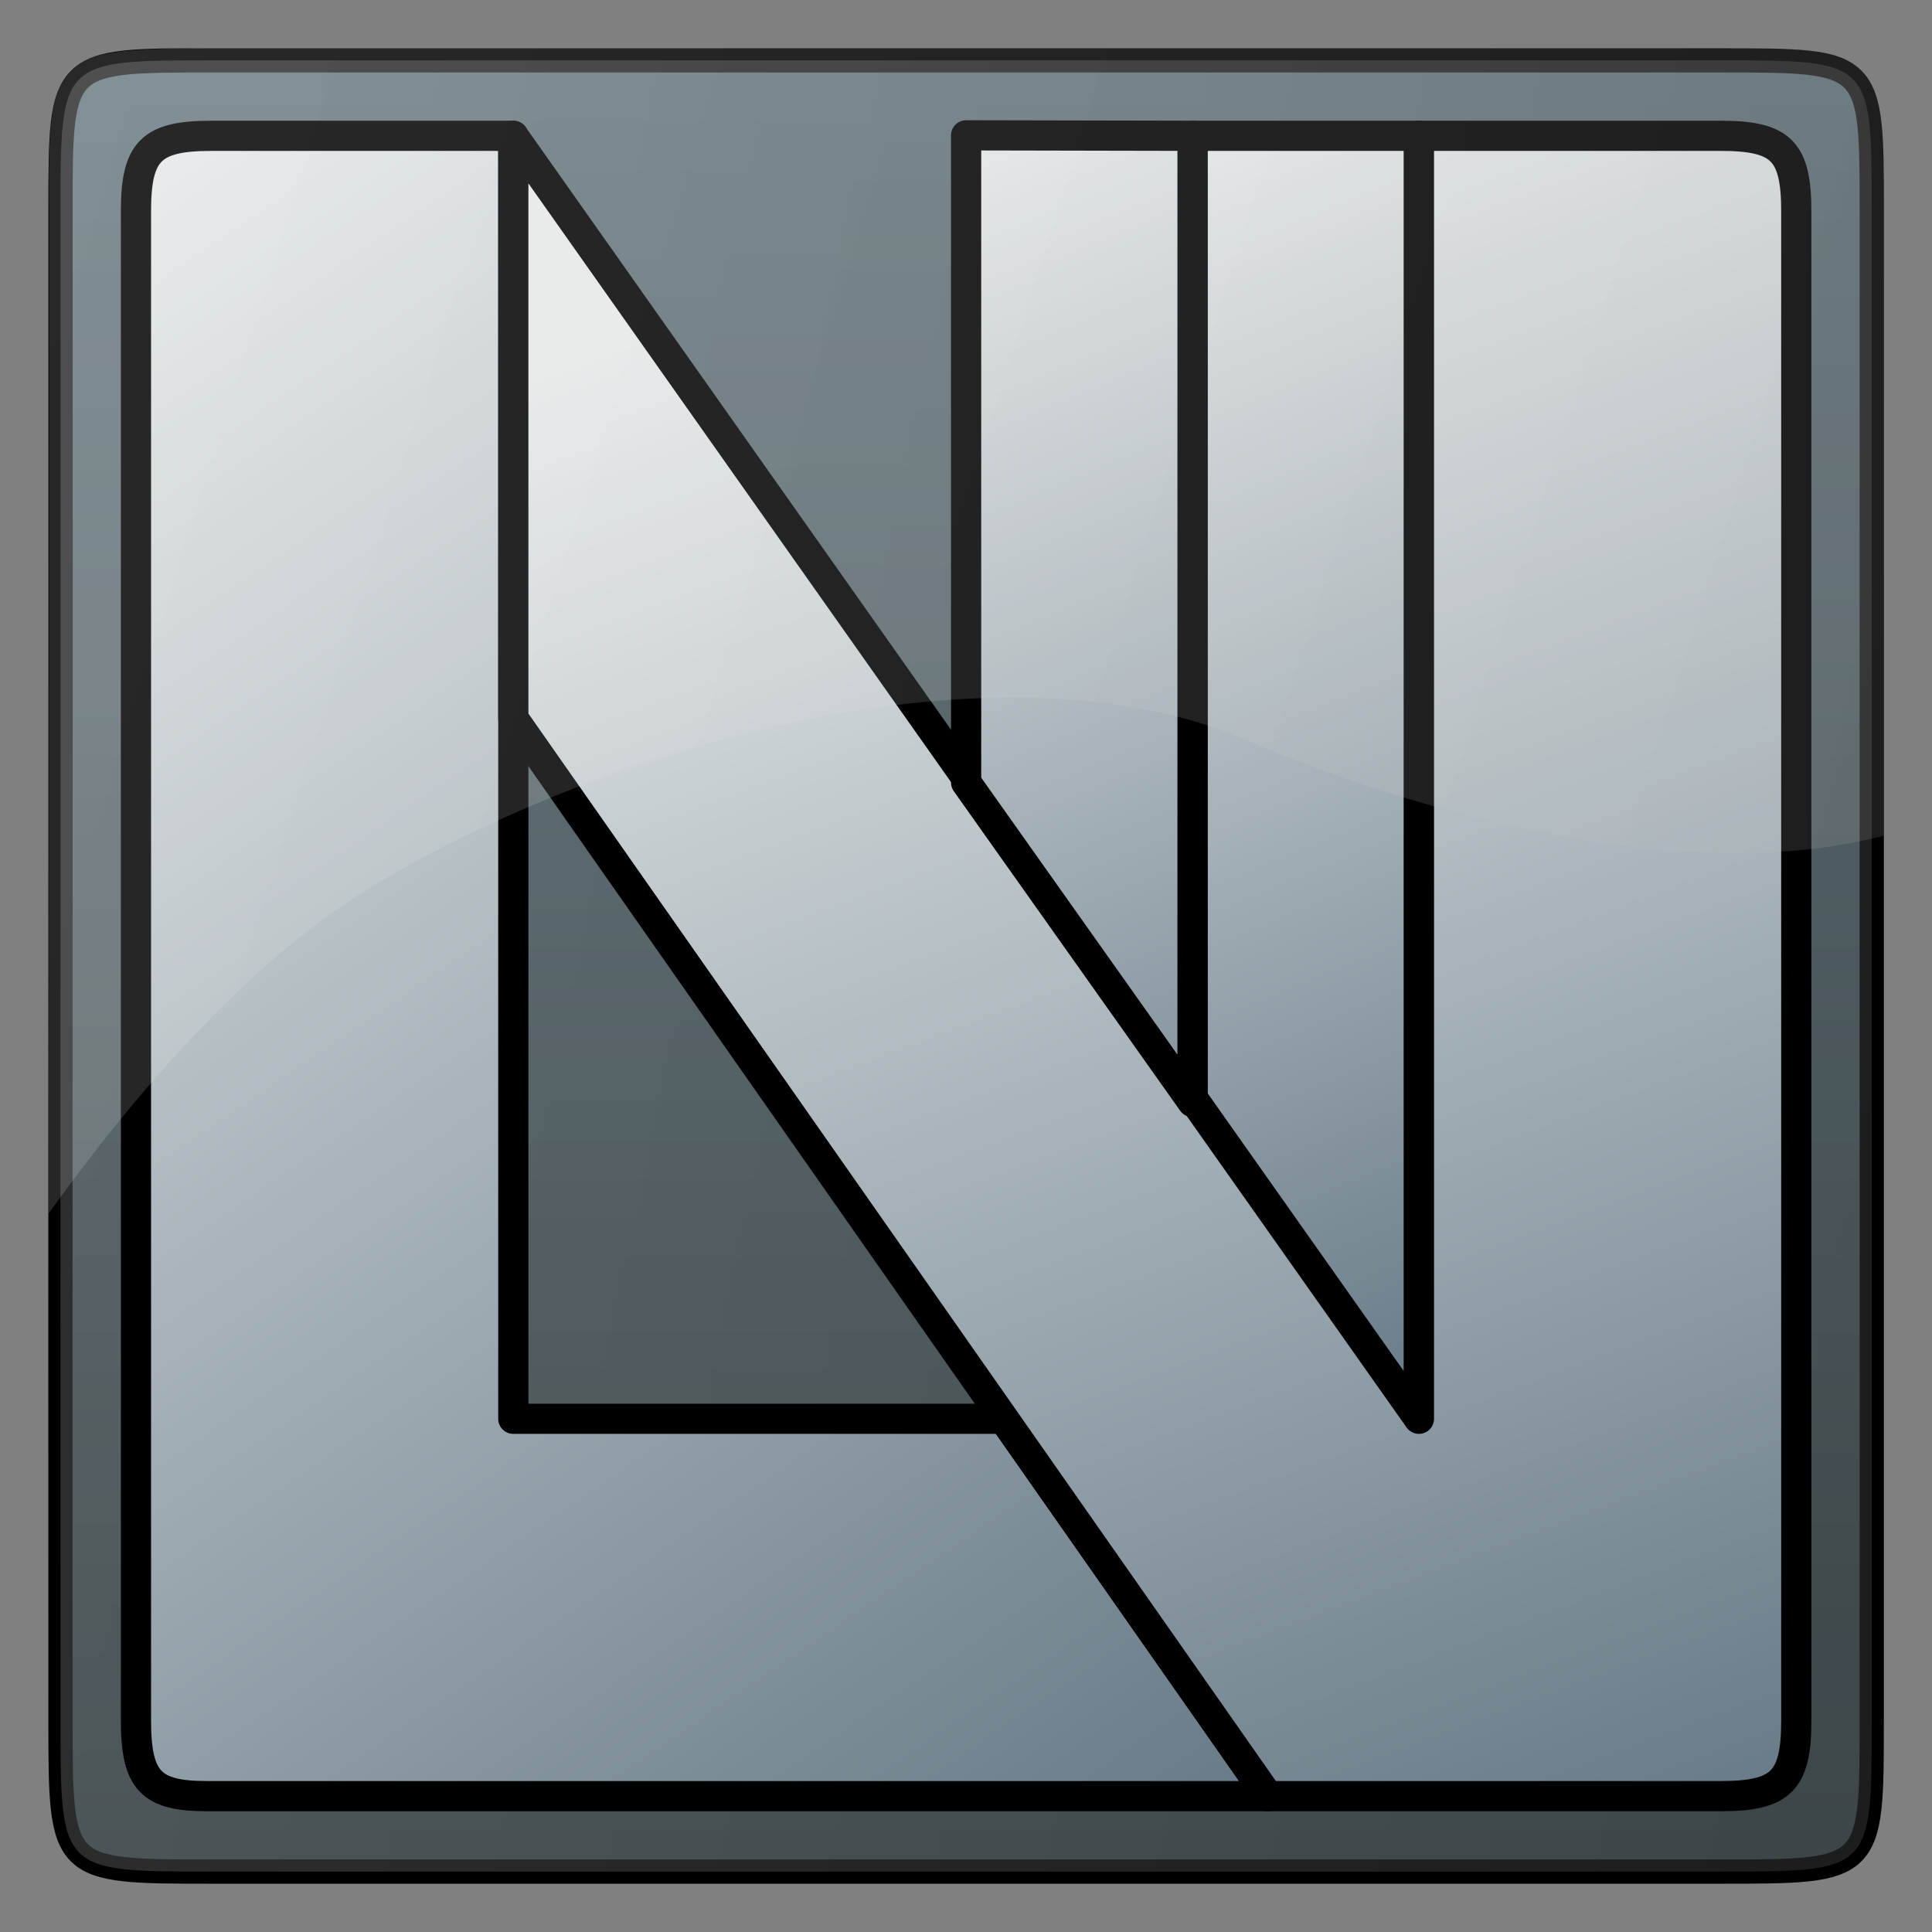
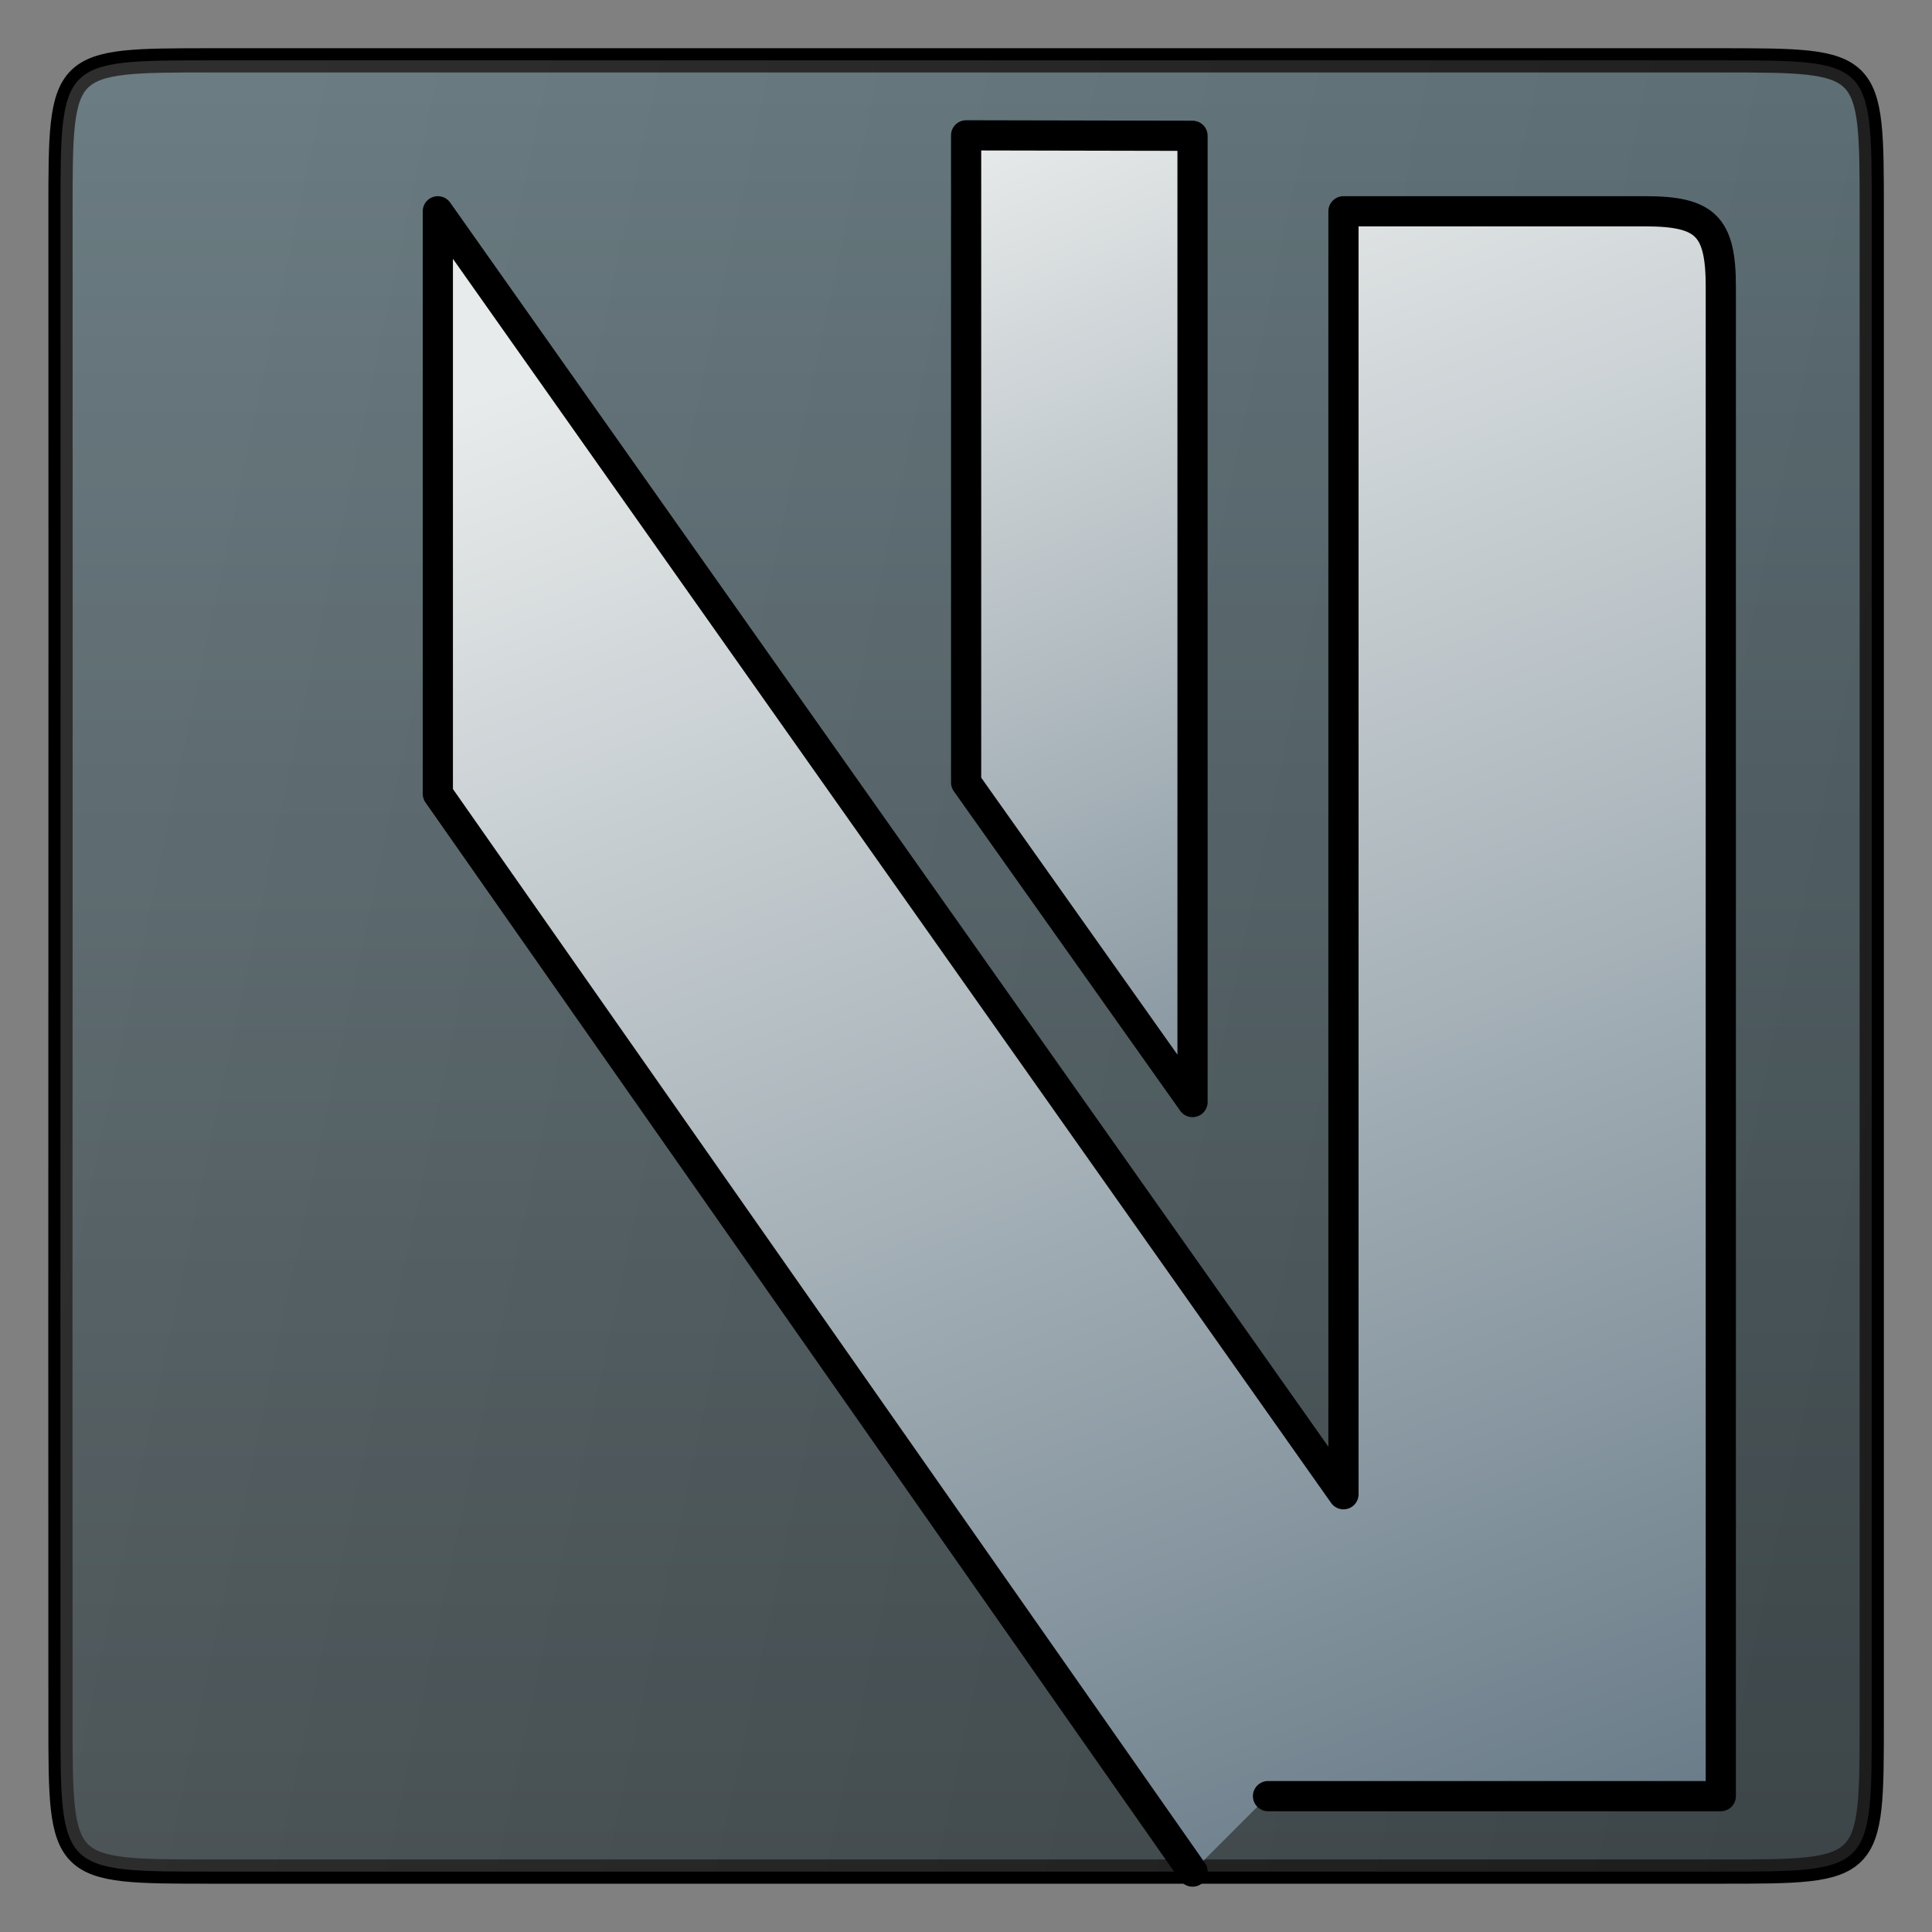
<svg xmlns="http://www.w3.org/2000/svg" xmlns:ns1="http://www.inkscape.org/namespaces/inkscape" xmlns:ns2="http://sodipodi.sourceforge.net/DTD/sodipodi-0.dtd" xmlns:xlink="http://www.w3.org/1999/xlink" version="1.0" ns1:export-ydpi="9.6000004" ns1:export-xdpi="9.6000004" ns1:export-filename="/home/drobilla/Pictures/lv2/icons/16x16/jalv.png" ns2:docname="jalv.svg" ns1:version="0.91 r13725" ns2:version="0.32" id="svg2" height="128" width="128">
  <rect width="100%" height="100%" fill="#808080" stroke="none" />
  <ns2:namedview fit-margin-bottom="3.2" fit-margin-right="3.2" fit-margin-left="3.2" fit-margin-top="3.2" ns1:bbox-nodes="false" ns1:object-nodes="true" ns1:snap-global="true" ns1:bbox-paths="false" ns1:snap-bbox="true" ns1:window-maximized="0" showborder="false" ns1:guide-bbox="true" showguides="true" ns1:grid-bbox="false" ns1:grid-points="false" ns1:window-y="22" ns1:window-x="0" ns1:window-height="1574" ns1:window-width="2556" showgrid="true" ns1:current-layer="layer3" ns1:document-units="px" ns1:cy="132.65807" ns1:cx="56.483102" ns1:zoom="4" ns1:pageshadow="2" ns1:pageopacity="0.0" borderopacity="1.0" bordercolor="#666666" pagecolor="#ffffff" id="base" ns1:snap-bbox-edge-midpoints="false" ns1:snap-to-guides="true" ns1:snap-grids="true" ns1:snap-nodes="false">
    <ns2:guide position="119.008,9.002" orientation="1,0" id="guide5936" />
    <ns2:guide position="94.008,34.002" orientation="1,0" id="guide5993" />
    <ns2:guide position="113.663,-0.08" orientation="0,1" id="guide6457" />
    <ns2:guide position="34.008,119.002" orientation="0,1" id="guide6547" />
    <ns2:guide position="34.008,119.002" orientation="1,0" id="guide4178" />
    <ns2:guide position="84.008,9.002" orientation="0.819,0.574" id="guide4244" ns1:label="" ns1:color="rgb(0,0,255)" />
    <ns1:grid type="xygrid" id="grid4248" dotted="false" originx="-0.992" originy="-0.998" />
  </ns2:namedview>
  <defs id="defs4">
    <linearGradient id="linearGradient6043">
      <stop style="stop-color:#e8ebeb;stop-opacity:1" offset="0" id="stop6045" />
      <stop style="stop-color:#677a87;stop-opacity:1" offset="1" id="stop6047" />
    </linearGradient>
    <linearGradient id="linearGradient5269">
      <stop style="stop-color:#4b6068;stop-opacity:1" offset="0" id="stop5271" />
      <stop style="stop-color:#252f32;stop-opacity:1" offset="1" id="stop5273" />
    </linearGradient>
    <linearGradient id="linearGradient4256">
      <stop id="stop4258" offset="0" style="stop-color:#ffffff;stop-opacity:1;" />
      <stop id="stop4260" offset="1" style="stop-color:#a2a2a2;stop-opacity:1" />
    </linearGradient>
    <linearGradient ns1:collect="always" xlink:href="#linearGradient6043" id="linearGradient3080" gradientUnits="userSpaceOnUse" x1="-251.414" y1="106.737" x2="-203.045" y2="235.645" gradientTransform="matrix(0.853,0,0,0.853,328.427,19.5)" />
    <linearGradient ns1:collect="always" xlink:href="#linearGradient5269" id="linearGradient3163" gradientUnits="userSpaceOnUse" gradientTransform="matrix(0.507,0,0,0.812,55.37,-851.55)" x1="76.896" y1="1177.682" x2="76.896" y2="1330.99" />
    <linearGradient ns1:collect="always" xlink:href="#linearGradient6043" id="linearGradient4298" gradientUnits="userSpaceOnUse" gradientTransform="matrix(0.853,0,0,0.853,340.166,19.588)" x1="-345.708" y1="106.636" x2="-257.818" y2="235.542" />
    <linearGradient ns1:collect="always" xlink:href="#linearGradient4256" id="linearGradient7015" gradientUnits="userSpaceOnUse" gradientTransform="matrix(0.536,0,0,1.061,59.069,-1149.459)" x1="-34.991" y1="1178.932" x2="214.219" y2="1334.542" />
    <linearGradient ns1:collect="always" xlink:href="#linearGradient6043" id="linearGradient3336-3" gradientUnits="userSpaceOnUse" gradientTransform="matrix(0,1.007,-0.657,0,249.511,439.151)" x1="-326.413" y1="204.601" x2="-241.97" y2="181.758" />
    <linearGradient ns1:collect="always" xlink:href="#linearGradient6043" id="linearGradient3336-3-9" gradientUnits="userSpaceOnUse" gradientTransform="matrix(0,1.007,-0.657,0,234.511,439.151)" x1="-326.444" y1="204.601" x2="-241.97" y2="181.758" />
    <linearGradient ns1:collect="always" xlink:href="#linearGradient4256" id="linearGradient3163-6" gradientUnits="userSpaceOnUse" gradientTransform="matrix(0.507,0,0,0.812,55.37,-851.55)" x1="-10.311" y1="1196.83" x2="206.614" y2="1270.698" />
    <clipPath clipPathUnits="userSpaceOnUse" id="clipPath4600">
-       <path ns2:nodetypes="ccccccccc" ns1:connector-curvature="0" d="m 160.957,115.584 -0.044,100.044 c 0,10.354 -0.221,10.707 -10.751,10.707 l -99.956,0.044 c -10.795,0 -10.84,-0.53 -10.84,-10.84 -0.02,-35.618 0.064,-64.338 0.044,-99.956 -0.133,-10.884 0.486,-10.619 10.795,-10.84 l 100.044,0 c 10.663,-0.088 10.707,0.84 10.707,10.84 z" style="color:#000000;display:inline;overflow:visible;visibility:visible;opacity:1;fill:#ff4545;fill-opacity:0.238;fill-rule:evenodd;stroke:#d40053;stroke-width:0;stroke-linecap:round;stroke-linejoin:round;stroke-miterlimit:4;stroke-dasharray:none;stroke-dashoffset:0;stroke-opacity:1;marker:none" id="path4602" mask="none" clip-path="none" />
-     </clipPath>
+       </clipPath>
  </defs>
  <g ns1:groupmode="layer" id="layer3" ns1:label="logos" transform="translate(-36.154,-101.586)">
    <path ns2:nodetypes="ccccccccc" ns1:connector-curvature="0" d="m 160.162,115.584 0,100 c 0,10 0,10 -10,10 l -100,0 c -10,0 -10,0 -10,-10 -0.02,-35.618 0.02,-64.382 0,-100 0,-10 0,-10 10,-10 l 100,0 c 10,0 10,0 10,10 z" style="color:#000000;display:inline;overflow:visible;visibility:visible;fill:url(#linearGradient3163);fill-opacity:1;fill-rule:evenodd;stroke:#000000;stroke-width:1.605;stroke-linecap:round;stroke-linejoin:round;stroke-miterlimit:4;stroke-dasharray:none;stroke-dashoffset:0;stroke-opacity:1;marker:none" id="rect3112" mask="none" clip-path="none" />
    <path ns2:nodetypes="ccccccccc" ns1:connector-curvature="0" d="m 160.162,115.584 0,100 c 0,10 0,10 -10,10 l -100,0 c -10,0 -10,0 -10,-10 -0.02,-35.618 0.02,-64.382 0,-100 0,-10 0,-10 10,-10 l 100,0 c 10,0 10,0 10,10 z" style="color:#000000;display:inline;overflow:visible;visibility:visible;opacity:0.181;fill:url(#linearGradient3163-6);fill-opacity:1;fill-rule:evenodd;stroke:none;stroke-width:1.605;stroke-linecap:round;stroke-linejoin:round;stroke-miterlimit:4;stroke-dasharray:none;stroke-dashoffset:0;stroke-opacity:1;marker:none" id="rect3112-1" mask="none" clip-path="none" />
-     <path ns1:connector-curvature="0" id="path4451" d="m 45.162,215.584 c 0,4 1,5 4.688,5 l 70.312,0 -17.505,-25 -32.495,0 0,-85 c -6.667,0 -13.333,0 -20,0 -4,0 -5,1 -5,5 l 0,5 0,0 z" style="display:inline;fill:url(#linearGradient4298);fill-opacity:1;fill-rule:evenodd;stroke:#000000;stroke-width:2;stroke-linecap:round;stroke-linejoin:round;stroke-miterlimit:4;stroke-dasharray:none;stroke-opacity:1" ns2:nodetypes="ccccccccccc" ns1:export-filename="/home/drobilla/Drive/Pictures/jalv_icons/icons/16x16/jalv.png" ns1:export-xdpi="11.25" ns1:export-ydpi="11.25" />
-     <path style="display:inline;fill:url(#linearGradient3336-3);fill-opacity:1;fill-rule:evenodd;stroke:#000000;stroke-width:2;stroke-linecap:round;stroke-linejoin:round;stroke-miterlimit:4;stroke-dasharray:none;stroke-opacity:1" d="m 115.162,110.584 0,64.017 15,20.983 0,-85 z" id="path2776-1-53" ns1:connector-curvature="0" ns2:nodetypes="ccccc" />
-     <path style="display:inline;fill:url(#linearGradient3080);fill-opacity:1;fill-rule:evenodd;stroke:#000000;stroke-width:2;stroke-linecap:round;stroke-linejoin:round;stroke-miterlimit:4;stroke-dasharray:none;stroke-opacity:1" d="m 120.162,220.584 30,0 c 4,0 5,-1 5,-5 l 0,-100 c 0,-2 -0.25,-3.25 -1,-4 -0.75,-0.75 -2,-1 -4,-1 l -20,0 0,85 -60,-85 0,38.593 50,71.407" id="path5966" ns1:connector-curvature="0" ns2:nodetypes="ccccscccccc" ns1:export-filename="/home/drobilla/Drive/Pictures/jalv_icons/icons/16x16/jalv.png" ns1:export-xdpi="11.25" ns1:export-ydpi="11.25" />
+     <path style="display:inline;fill:url(#linearGradient3080);fill-opacity:1;fill-rule:evenodd;stroke:#000000;stroke-width:2;stroke-linecap:round;stroke-linejoin:round;stroke-miterlimit:4;stroke-dasharray:none;stroke-opacity:1" d="m 120.162,220.584 30,0 l 0,-100 c 0,-2 -0.25,-3.25 -1,-4 -0.75,-0.75 -2,-1 -4,-1 l -20,0 0,85 -60,-85 0,38.593 50,71.407" id="path5966" ns1:connector-curvature="0" ns2:nodetypes="ccccscccccc" ns1:export-filename="/home/drobilla/Drive/Pictures/jalv_icons/icons/16x16/jalv.png" ns1:export-xdpi="11.25" ns1:export-ydpi="11.25" />
    <path style="display:inline;fill:url(#linearGradient3336-3-9);fill-opacity:1;fill-rule:evenodd;stroke:#000000;stroke-width:2;stroke-linecap:round;stroke-linejoin:round;stroke-miterlimit:4;stroke-dasharray:none;stroke-opacity:1" d="m 100.162,110.552 0,42.876 15,21.172 0,-64.017 z" id="path2776-1-53-0" ns1:connector-curvature="0" ns2:nodetypes="ccccc" />
    <path style="color:#000000;display:inline;overflow:visible;visibility:visible;opacity:0.157;fill:url(#linearGradient7015);fill-opacity:1;fill-rule:evenodd;stroke:none;stroke-width:1.88;marker:none" mask="none" d="m 55.162,100.584 c 35.21,0.165 70.421,-0.197 105.629,0.3 10.305,2.62 14.974,17.732 14.101,30.001 0.138,10.417 0.218,17.908 -6.062,22.455 -13.513,9.786 -38.668,2.245 -49.982,-2.681 -15.692,-6.832 -40.77,-0.486 -57.525,9.345 -16.728,9.814 -31.161,35.581 -36.161,45.581 -12.246,-8.995 -5.446,-96.615 10,-115 3.853,-4.787 14.578,10.342 20,10 z" id="path7013" ns1:connector-curvature="0" clip-path="url(#clipPath4600)" ns2:nodetypes="cccasaccc" transform="translate(-1.4e-6,2.61e-6)" />
  </g>
</svg>